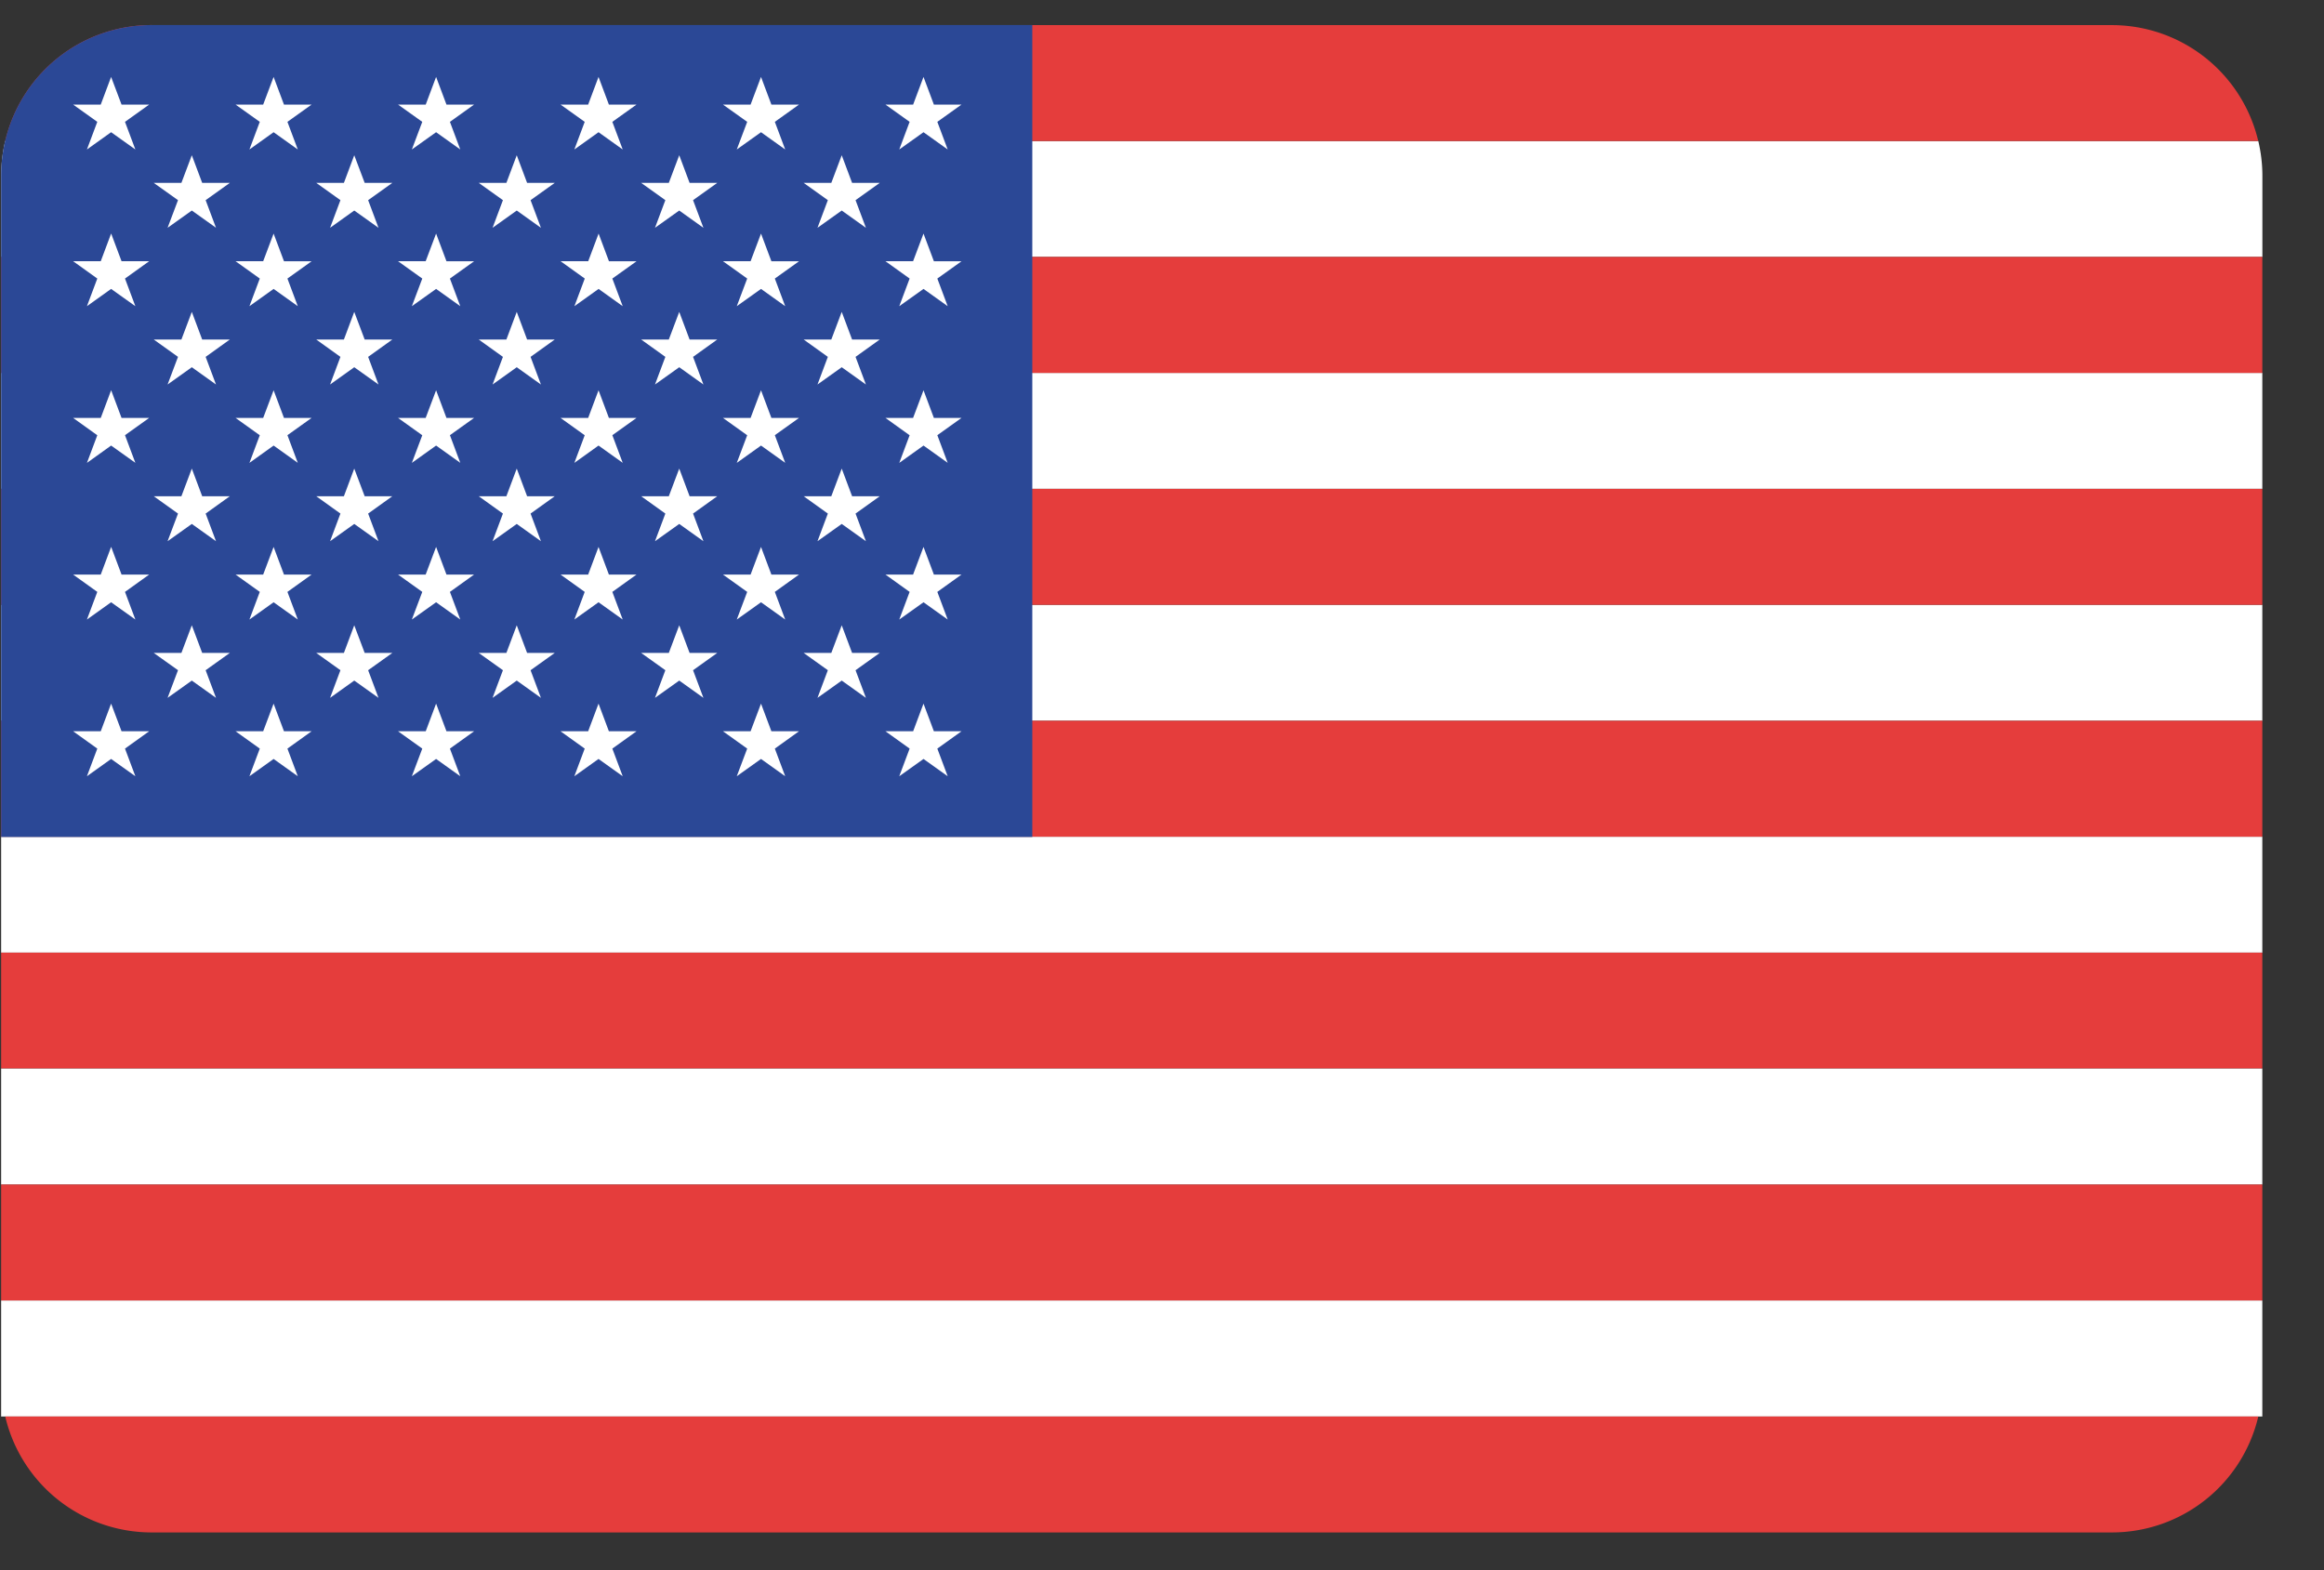
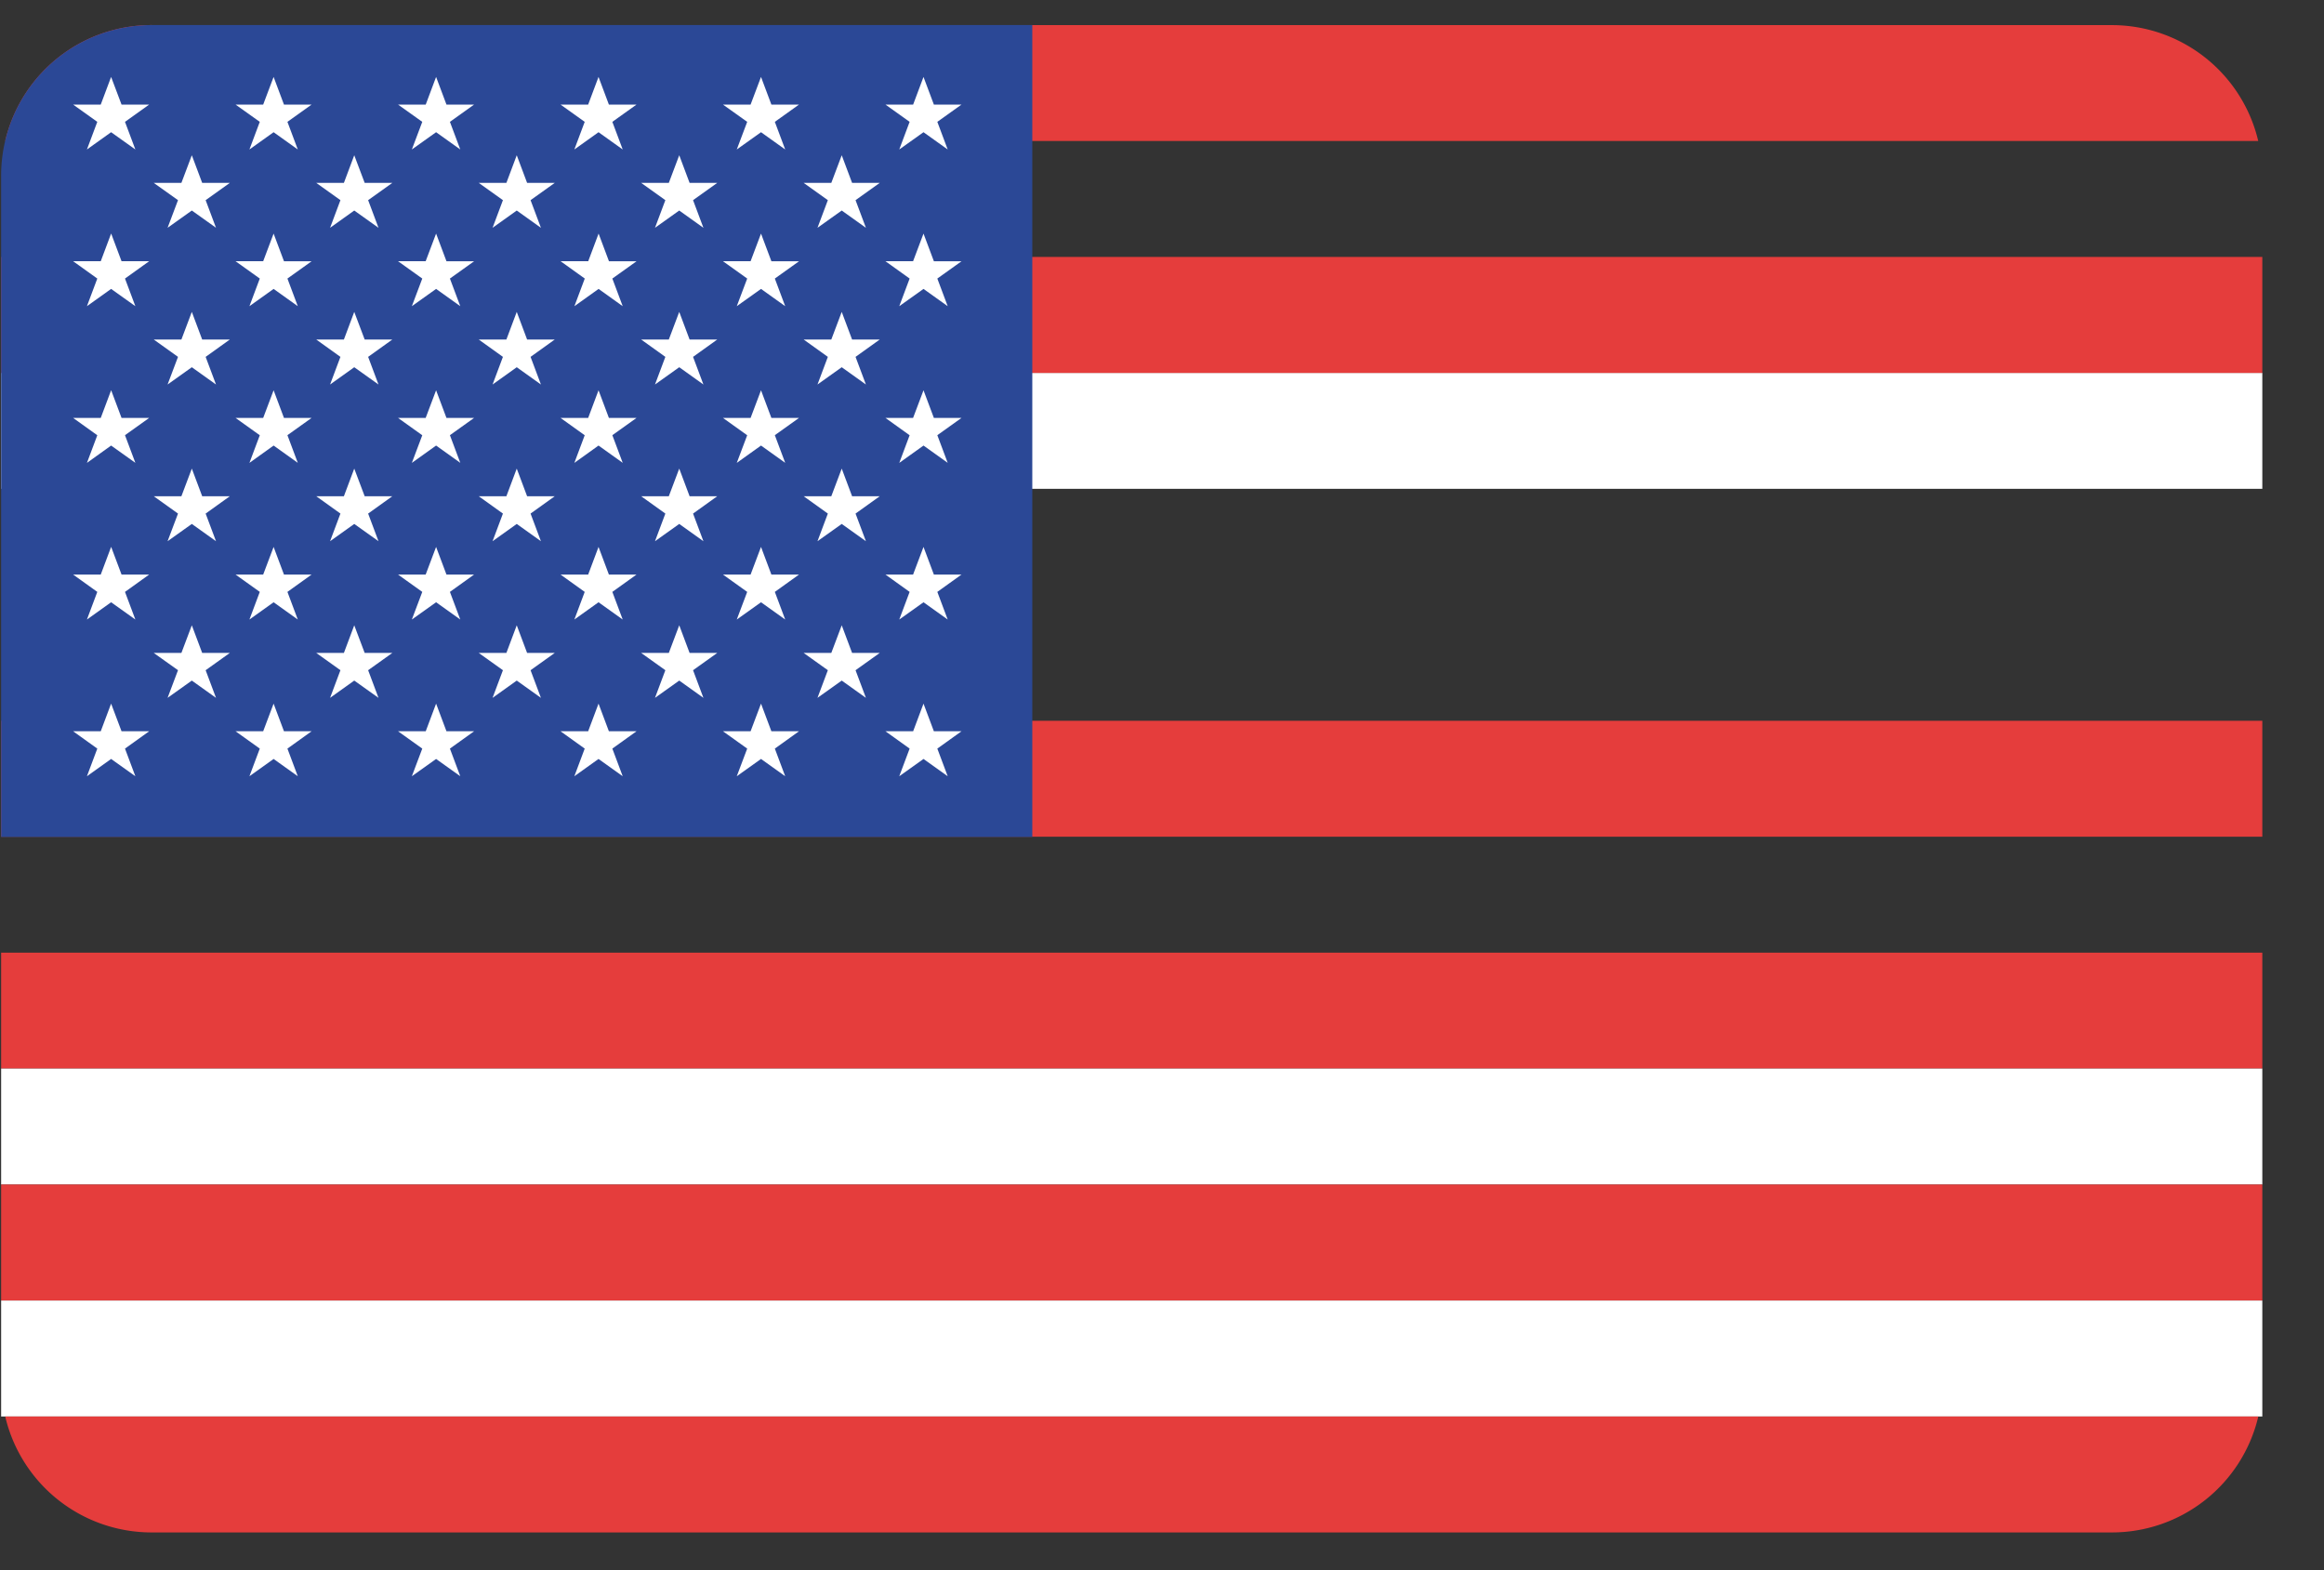
<svg xmlns="http://www.w3.org/2000/svg" width="37" height="25" fill="none" viewBox="0 0 37 25">
  <rect x="0" y="0" width="37" height="25" fill="#333333" stroke="none" />
  <g clip-path="url(#a)">
-     <path d="M.083 2.245a2.42 2.42 0 0 0-.064.55v1.296h36V2.8c0-.19-.023-.376-.065-.554H.083Z" fill="#fff" />
    <path d="M2.418.399A2.394 2.394 0 0 0 .083 2.245h35.87A2.394 2.394 0 0 0 33.619.4h-31.2Z" fill="#E53D3C" />
    <path d="M.018 5.937h36v1.846h-36V5.938Z" fill="#fff" />
    <path d="M.018 4.091h36v1.847h-36V4.09Z" fill="#E53D3C" />
-     <path d="M.018 9.63h36v1.846h-36V9.63Z" fill="#fff" />
-     <path d="M.018 7.784h36V9.63h-36V7.784Z" fill="#E53D3C" />
-     <path d="M.018 13.322h36v1.846h-36v-1.846Z" fill="#fff" />
    <path d="M.018 11.476h36v1.846h-36v-1.846ZM.018 15.168h36v1.846h-36v-1.846Z" fill="#E53D3C" />
    <path d="M.018 17.014h36v1.846h-36v-1.846Z" fill="#fff" />
    <path d="M.018 18.86h36v1.847h-36V18.86Z" fill="#E53D3C" />
    <path d="M2.418.399a2.395 2.395 0 0 0-2.4 2.397v10.53h16.417V.399H2.418Z" fill="#2B4896" />
    <path d="M.018 20.707h36v1.846h-36v-1.846Z" fill="#fff" />
    <path d="M.083 22.553a2.394 2.394 0 0 0 2.335 1.846h31.2a2.394 2.394 0 0 0 2.336-1.846H.083Z" fill="#E53D3C" />
    <path d="m11.95 1.665.166-.44.165.44h.44l-.385.275.165.44-.385-.275-.386.275.166-.44-.386-.275h.44ZM14.538 1.665l.165-.44.165.44h.44l-.385.275.165.44-.385-.275-.386.275.165-.44-.385-.275h.44ZM9.364 1.665l.165-.44.165.44h.44l-.385.275.165.44-.385-.275-.385.275.165-.44-.385-.275h.44ZM6.778 1.665l.165-.44.165.44h.44l-.385.275.165.44-.385-.275-.386.275.166-.44-.386-.275h.44ZM4.19 1.665l.166-.44.165.44h.44l-.385.275.165.44-.385-.275-.385.275.165-.44-.386-.275h.44ZM1.384 2.38l.165-.44-.385-.275h.44l.165-.44.166.44h.44l-.385.275.165.44-.386-.275-.385.275ZM12.281 4.16h.44l-.385.275.165.44-.385-.275-.386.275.166-.44-.386-.276h.44l.166-.44.165.44ZM14.868 4.16h.44l-.385.275.165.44-.385-.275-.386.275.165-.44-.385-.276h.44l.166-.44.165.44ZM9.694 4.16h.44l-.385.275.165.44L9.53 4.6l-.385.275.165-.44-.385-.276h.44l.165-.44.165.44ZM7.108 4.16h.44l-.385.275.165.44-.385-.275-.386.275.166-.44-.386-.276h.44l.166-.44.165.44ZM4.521 4.16h.44l-.385.275.165.44-.385-.275-.385.275.165-.44-.386-.276h.44l.166-.44.165.44ZM1.77 3.719l.165.44h.44l-.385.276.165.44-.386-.275-.385.275.165-.44-.385-.276h.44l.165-.44ZM12.281 6.654h.44l-.385.275.165.44-.385-.275-.386.276.166-.44-.386-.276h.44l.166-.44.165.44ZM14.868 6.654h.44l-.385.275.165.44-.385-.275-.386.276.165-.44-.385-.276h.44l.166-.44.165.44ZM9.694 6.654h.44l-.385.275.165.44-.385-.275-.385.276.165-.44-.385-.276h.44l.165-.44.165.44ZM7.108 6.654h.44l-.385.275.165.44-.385-.275-.386.276.166-.44-.386-.276h.44l.166-.44.165.44ZM4.521 6.654h.44l-.385.275.165.44-.385-.275-.385.276.165-.44-.386-.276h.44l.166-.44.165.44ZM1.77 6.214l.165.44h.44l-.385.275.165.44-.386-.275-.385.276.165-.44-.385-.276h.44l.165-.44ZM12.281 9.148h.44l-.385.276.165.44-.385-.275-.386.275.166-.44-.386-.276h.44l.166-.44.165.44ZM14.868 9.148h.44l-.385.276.165.44-.385-.275-.386.275.165-.44-.385-.276h.44l.166-.44.165.44ZM9.694 9.148h.44l-.385.276.165.44-.385-.275-.385.275.165-.44-.385-.276h.44l.165-.44.165.44ZM7.108 9.148h.44l-.385.276.165.44-.385-.275-.386.275.166-.44-.386-.276h.44l.166-.44.165.44ZM4.521 9.148h.44l-.385.276.165.44-.385-.275-.385.275.165-.44-.386-.276h.44l.166-.44.165.44ZM1.77 8.708l.165.44h.44l-.385.276.165.44-.386-.275-.385.275.165-.44-.385-.276h.44l.165-.44ZM11.95 11.643l.166-.44.165.44h.44l-.385.276.165.44-.385-.275-.386.275.166-.44-.386-.276h.44ZM14.538 11.643l.165-.44.165.44h.44l-.385.276.165.44-.385-.275-.386.275.165-.44-.385-.276h.44ZM9.364 11.643l.165-.44.165.44h.44l-.385.276.165.44-.385-.275-.385.275.165-.44-.385-.276h.44ZM6.778 11.643l.165-.44.165.44h.44l-.385.276.165.44-.385-.275-.386.275.166-.44-.386-.276h.44ZM4.19 11.643l.166-.44.165.44h.44l-.385.276.165.44-.385-.275-.385.275.165-.44-.386-.276h.44ZM1.164 11.643h.44l.165-.44.166.44h.44l-.385.276.165.44-.386-.275-.385.275.165-.44-.385-.276ZM11.199 3.627l-.385-.275-.386.275.165-.44-.385-.275h.44l.166-.44.165.44h.44l-.385.275.165.44ZM13.786 3.627l-.385-.275-.386.275.165-.44-.385-.275h.44l.166-.44.165.44h.44l-.385.275.165.44ZM8.612 3.627l-.385-.275-.385.275.165-.44-.385-.275h.44l.165-.44.165.44h.44l-.385.275.165.44ZM6.026 3.627l-.386-.275-.385.275.165-.44-.385-.275h.44l.165-.44.166.44h.44l-.385.275.165.44ZM3.44 3.627l-.386-.275-.386.275.166-.44-.386-.275h.44l.166-.44.165.44h.44l-.385.275.165.44ZM10.428 6.122l.165-.44-.385-.276h.44l.166-.44.165.44h.44l-.385.276.165.44-.385-.275-.386.275ZM13.015 6.122l.165-.44-.385-.276h.44l.166-.44.165.44h.44l-.385.276.165.44-.385-.275-.386.275ZM7.842 6.122l.165-.44-.385-.276h.44l.165-.44.165.44h.44l-.385.276.165.44-.385-.275-.385.275ZM5.255 6.122l.165-.44-.385-.276h.44l.165-.44.166.44h.44l-.385.276.165.44-.386-.275-.385.275ZM2.668 6.122l.166-.44-.386-.276h.44l.166-.44.165.44h.44l-.385.276.165.44-.385-.275-.386.275ZM10.428 8.617l.165-.44-.385-.276h.44l.166-.44.165.44h.44l-.385.276.165.44-.385-.275-.386.275ZM13.015 8.617l.165-.44-.385-.276h.44l.166-.44.165.44h.44l-.385.276.165.44-.385-.275-.386.275ZM7.842 8.617l.165-.44-.385-.276h.44l.165-.44.165.44h.44l-.385.276.165.44-.385-.275-.385.275ZM5.255 8.617l.165-.44-.385-.276h.44l.165-.44.166.44h.44l-.385.276.165.44-.386-.275-.385.275ZM2.668 8.617l.166-.44-.386-.276h.44l.166-.44.165.44h.44l-.385.276.165.44-.385-.275-.386.275ZM10.428 11.111l.165-.44-.385-.275h.44l.166-.44.165.44h.44l-.385.275.165.44-.385-.275-.386.275ZM13.015 11.111l.165-.44-.385-.275h.44l.166-.44.165.44h.44l-.385.275.165.44-.385-.275-.386.275ZM7.842 11.111l.165-.44-.385-.275h.44l.165-.44.165.44h.44l-.385.275.165.44-.385-.275-.385.275ZM5.255 11.111l.165-.44-.385-.275h.44l.165-.44.166.44h.44l-.385.275.165.44-.386-.275-.385.275ZM2.668 11.111l.166-.44-.386-.275h.44l.166-.44.165.44h.44l-.385.275.165.44-.385-.275-.386.275Z" fill="#fff" />
  </g>
  <defs>
    <clipPath id="a">
      <path fill="#fff" transform="translate(.018 .399)" d="M0 0h36v24H0z" />
    </clipPath>
  </defs>
</svg>